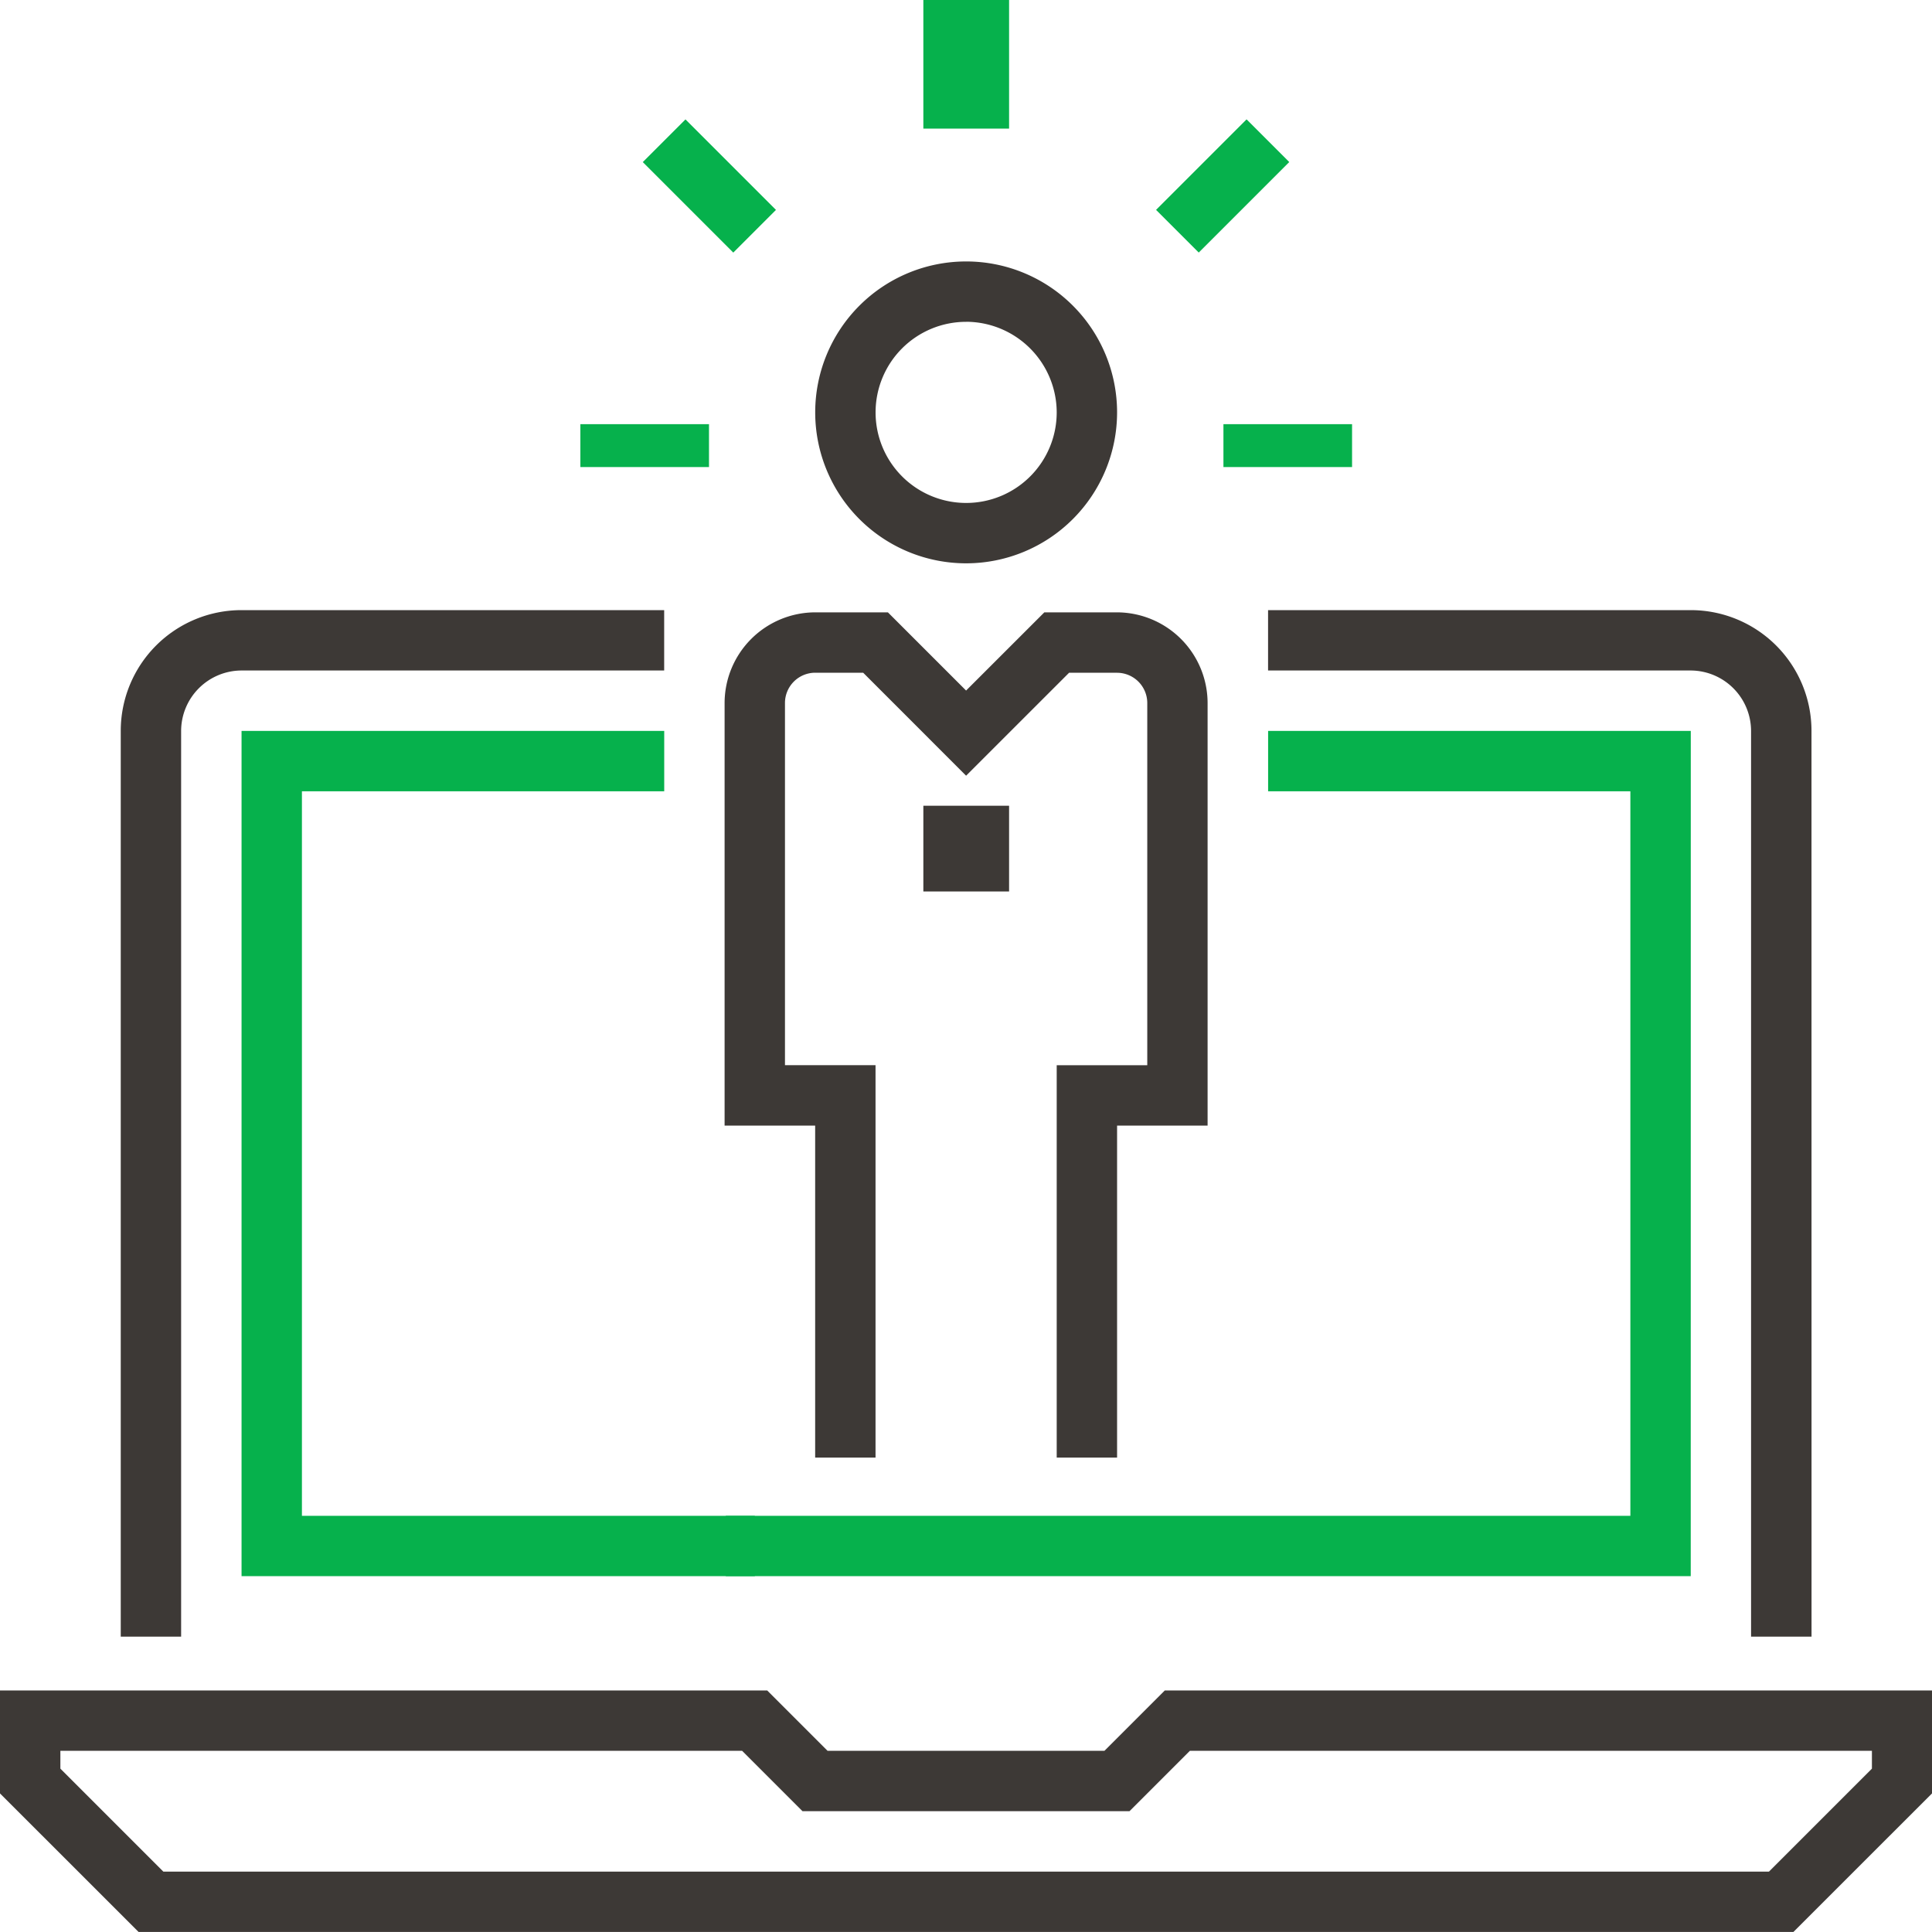
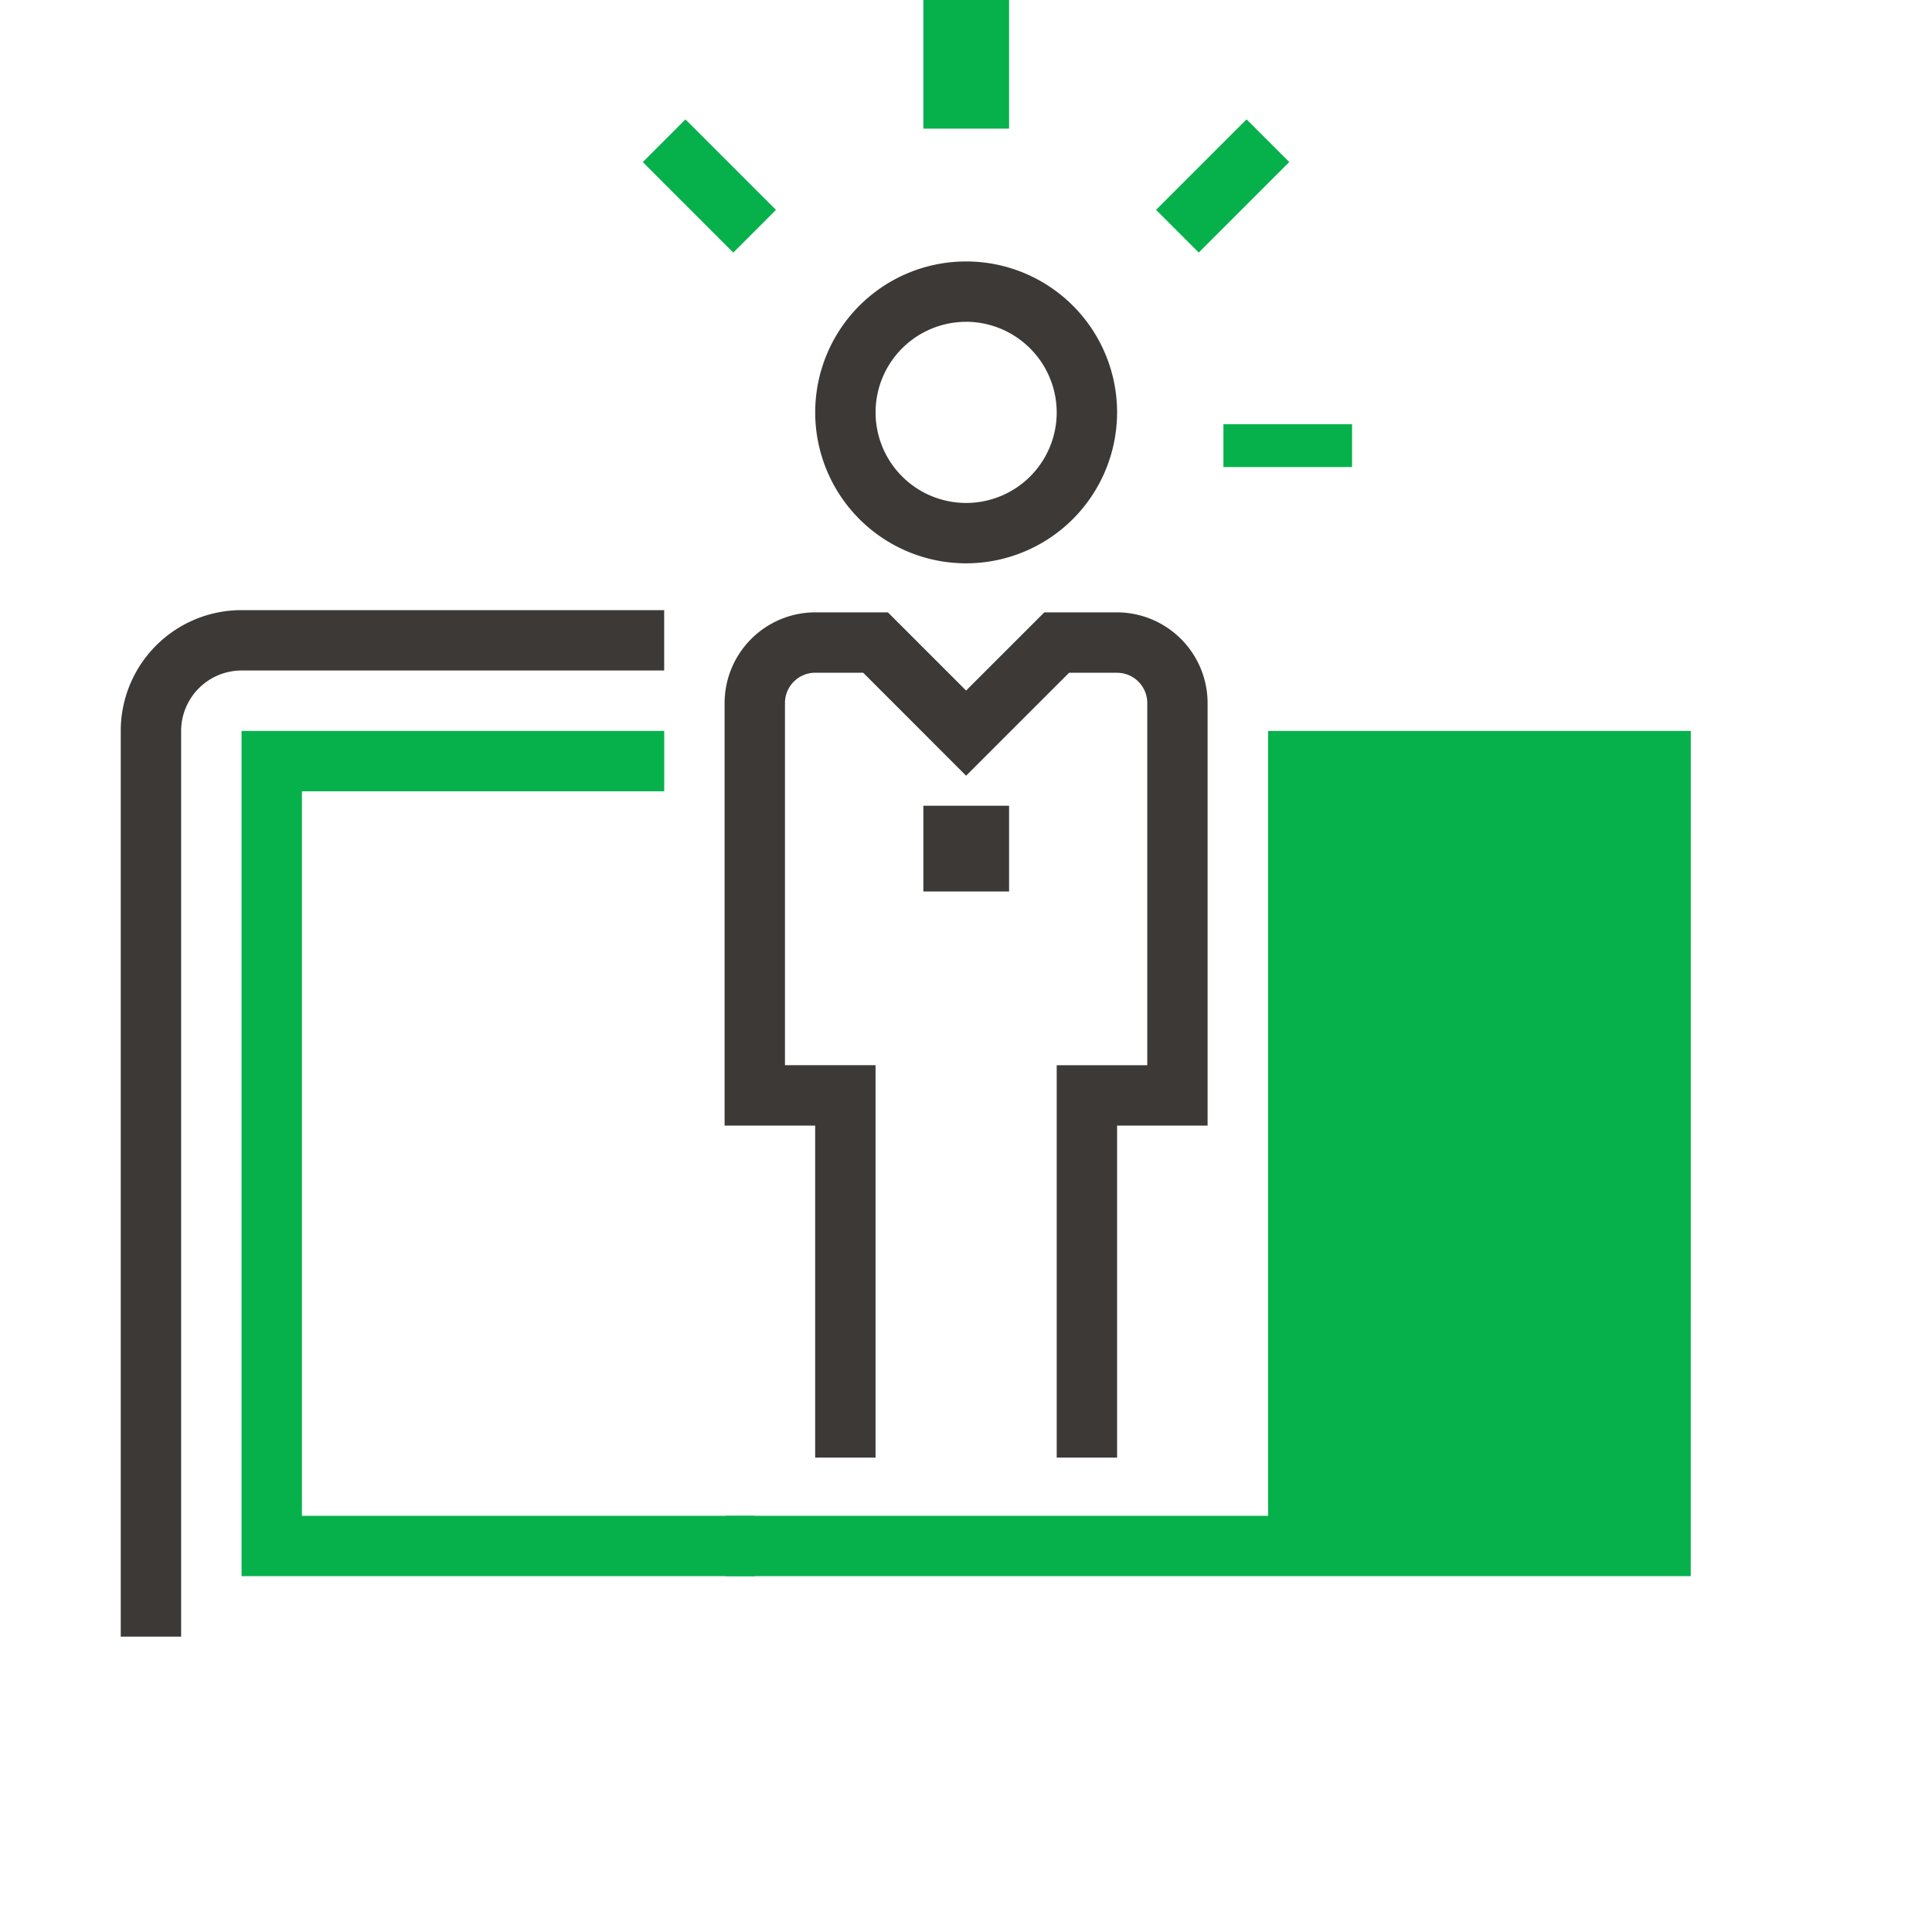
<svg xmlns="http://www.w3.org/2000/svg" width="40" height="40" viewBox="0 0 40 40">
  <g id="Layer_1-5" transform="translate(0 0)">
    <g id="Group_5470" data-name="Group 5470" transform="translate(0 0)">
-       <path id="Path_4354" data-name="Path 4354" d="M37.137,61H2.869L0,58.132V56H15.884l1.25,1.25h5.732L24.116,56H40v2.132L37.131,61ZM3.382,59.751H36.624l2.132-2.132V57.25H24.635l-1.25,1.25h-6.77l-1.25-1.25H1.25v.369Z" transform="translate(0 -21.001)" fill="#3d3936" />
      <path id="Path_4355" data-name="Path 4355" d="M5.25,41.253H4V22.5A2.5,2.5,0,0,1,6.5,20h8.751v1.25H6.5A1.254,1.254,0,0,0,5.25,22.5Z" transform="translate(-1.5 -7.368)" fill="#3d3936" />
-       <path id="Path_4356" data-name="Path 4356" d="M53.252,41.253H52V22.5a1.254,1.254,0,0,0-1.25-1.25H42V20h8.751a2.5,2.5,0,0,1,2.5,2.5Z" transform="translate(-15.746 -7.368)" fill="#3d3936" />
-       <path id="Path_4357" data-name="Path 4357" d="M44.018,41.5H24.04v-1.25H42.768v-15h-7.5V24h8.751Z" transform="translate(-9.013 -8.867)" fill="#06b14c" />
+       <path id="Path_4357" data-name="Path 4357" d="M44.018,41.5H24.04v-1.25H42.768h-7.5V24h8.751Z" transform="translate(-9.013 -8.867)" fill="#06b14c" />
      <path id="Path_4358" data-name="Path 4358" d="M18.627,41.5H8V24h8.751v1.25H9.25v15h9.376Z" transform="translate(-2.999 -8.867)" fill="#06b14c" />
      <path id="Path_4359" data-name="Path 4359" d="M30.125,14.251a3.125,3.125,0,1,1,3.125-3.125A3.127,3.127,0,0,1,30.125,14.251Zm0-5A1.875,1.875,0,1,0,32,11.125,1.881,1.881,0,0,0,30.125,9.25Z" transform="translate(-10.122 -2.588)" fill="#3d3936" />
      <path id="Path_4360" data-name="Path 4360" d="M32.126,37.5h-1.25V29.376h1.875v-7.5a.627.627,0,0,0-.625-.625h-.994L29,23.382,26.869,21.25h-.994a.627.627,0,0,0-.625.625v7.5h1.875V37.5h-1.25V30.627H24V21.875A1.881,1.881,0,0,1,25.875,20h1.506L29,21.619,30.62,20h1.506A1.881,1.881,0,0,1,34,21.875v8.751H32.126Z" transform="translate(-8.998 -7.322)" fill="#3d3936" />
      <rect id="Rectangle_145952" data-name="Rectangle 145952" width="2.663" height="0.888" transform="translate(25.33 8.782)" fill="#06b14c" />
      <rect id="Rectangle_145953" data-name="Rectangle 145953" width="2.65" height="1.25" transform="translate(23.935 4.345) rotate(-45)" fill="#06b14c" />
-       <rect id="Rectangle_145954" data-name="Rectangle 145954" width="2.663" height="0.888" transform="translate(12.016 8.782)" fill="#06b14c" />
      <rect id="Rectangle_145955" data-name="Rectangle 145955" width="1.25" height="2.65" transform="translate(13.308 3.356) rotate(-45)" fill="#06b14c" />
      <rect id="Rectangle_145956" data-name="Rectangle 145956" width="1.775" height="2.663" transform="translate(19.117)" fill="#06b14c" />
      <rect id="Rectangle_145957" data-name="Rectangle 145957" width="1.775" height="1.775" transform="translate(19.117 16.682)" fill="#3d3936" />
    </g>
  </g>
</svg>